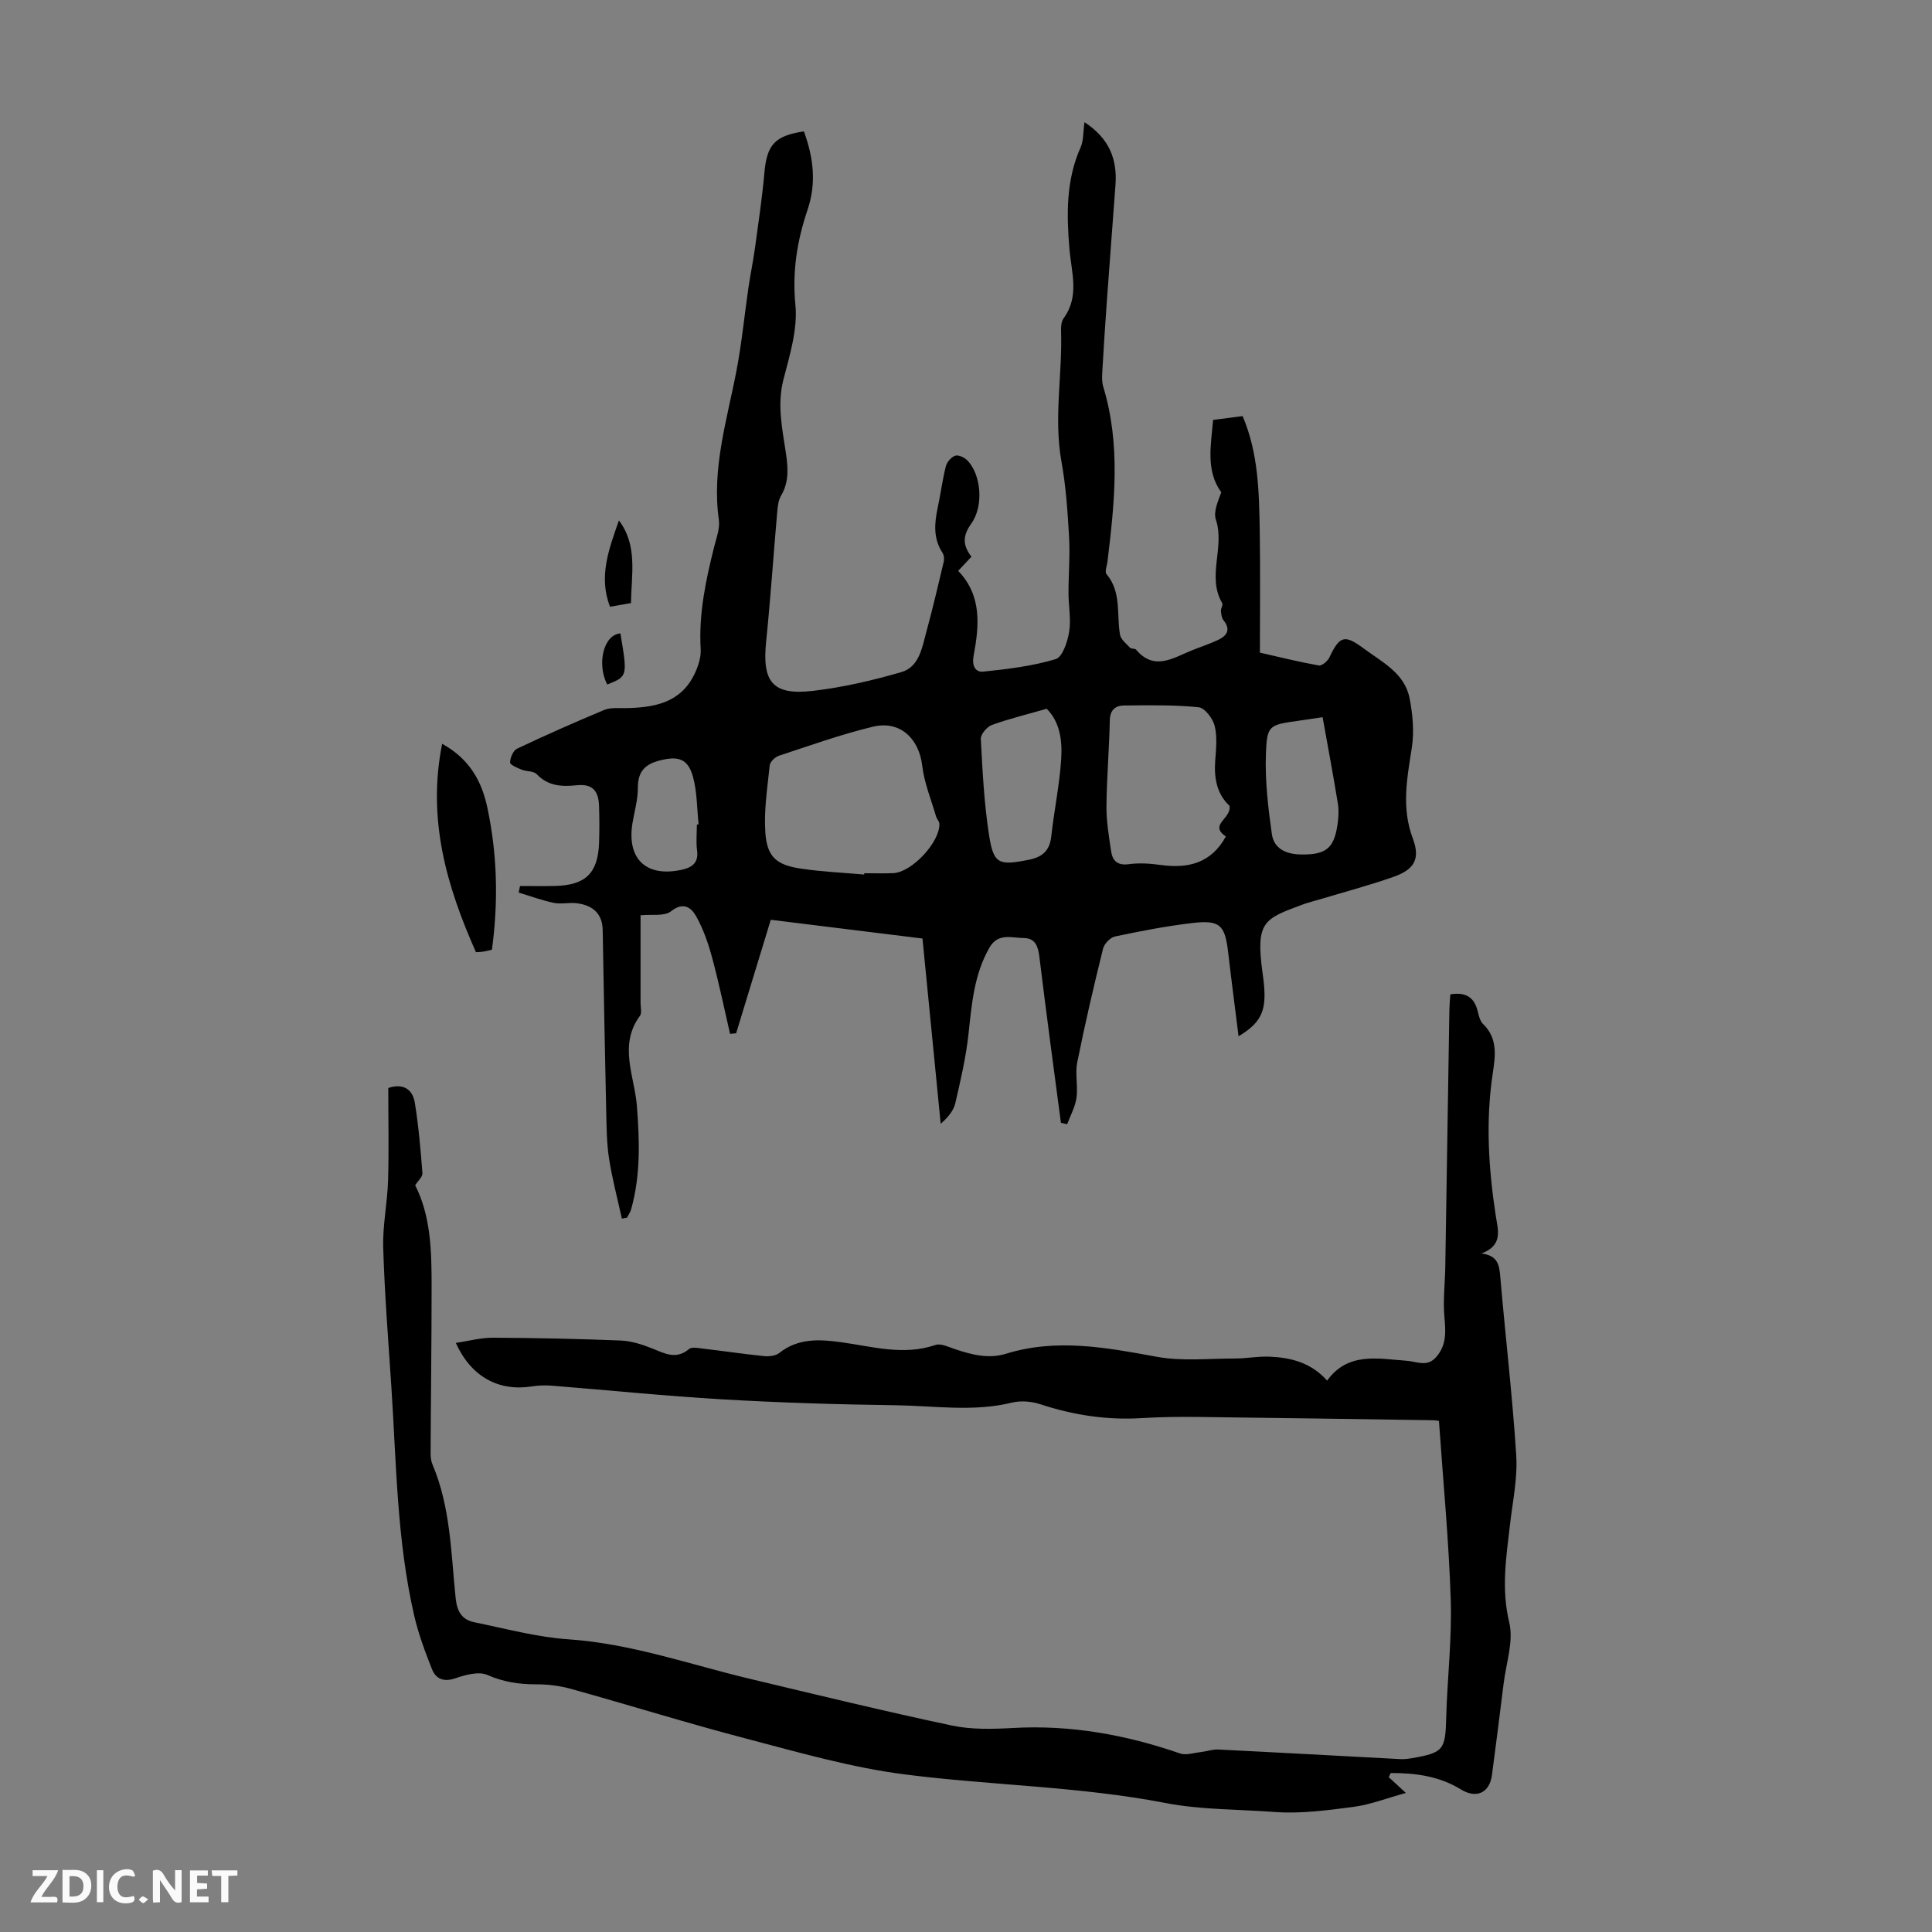
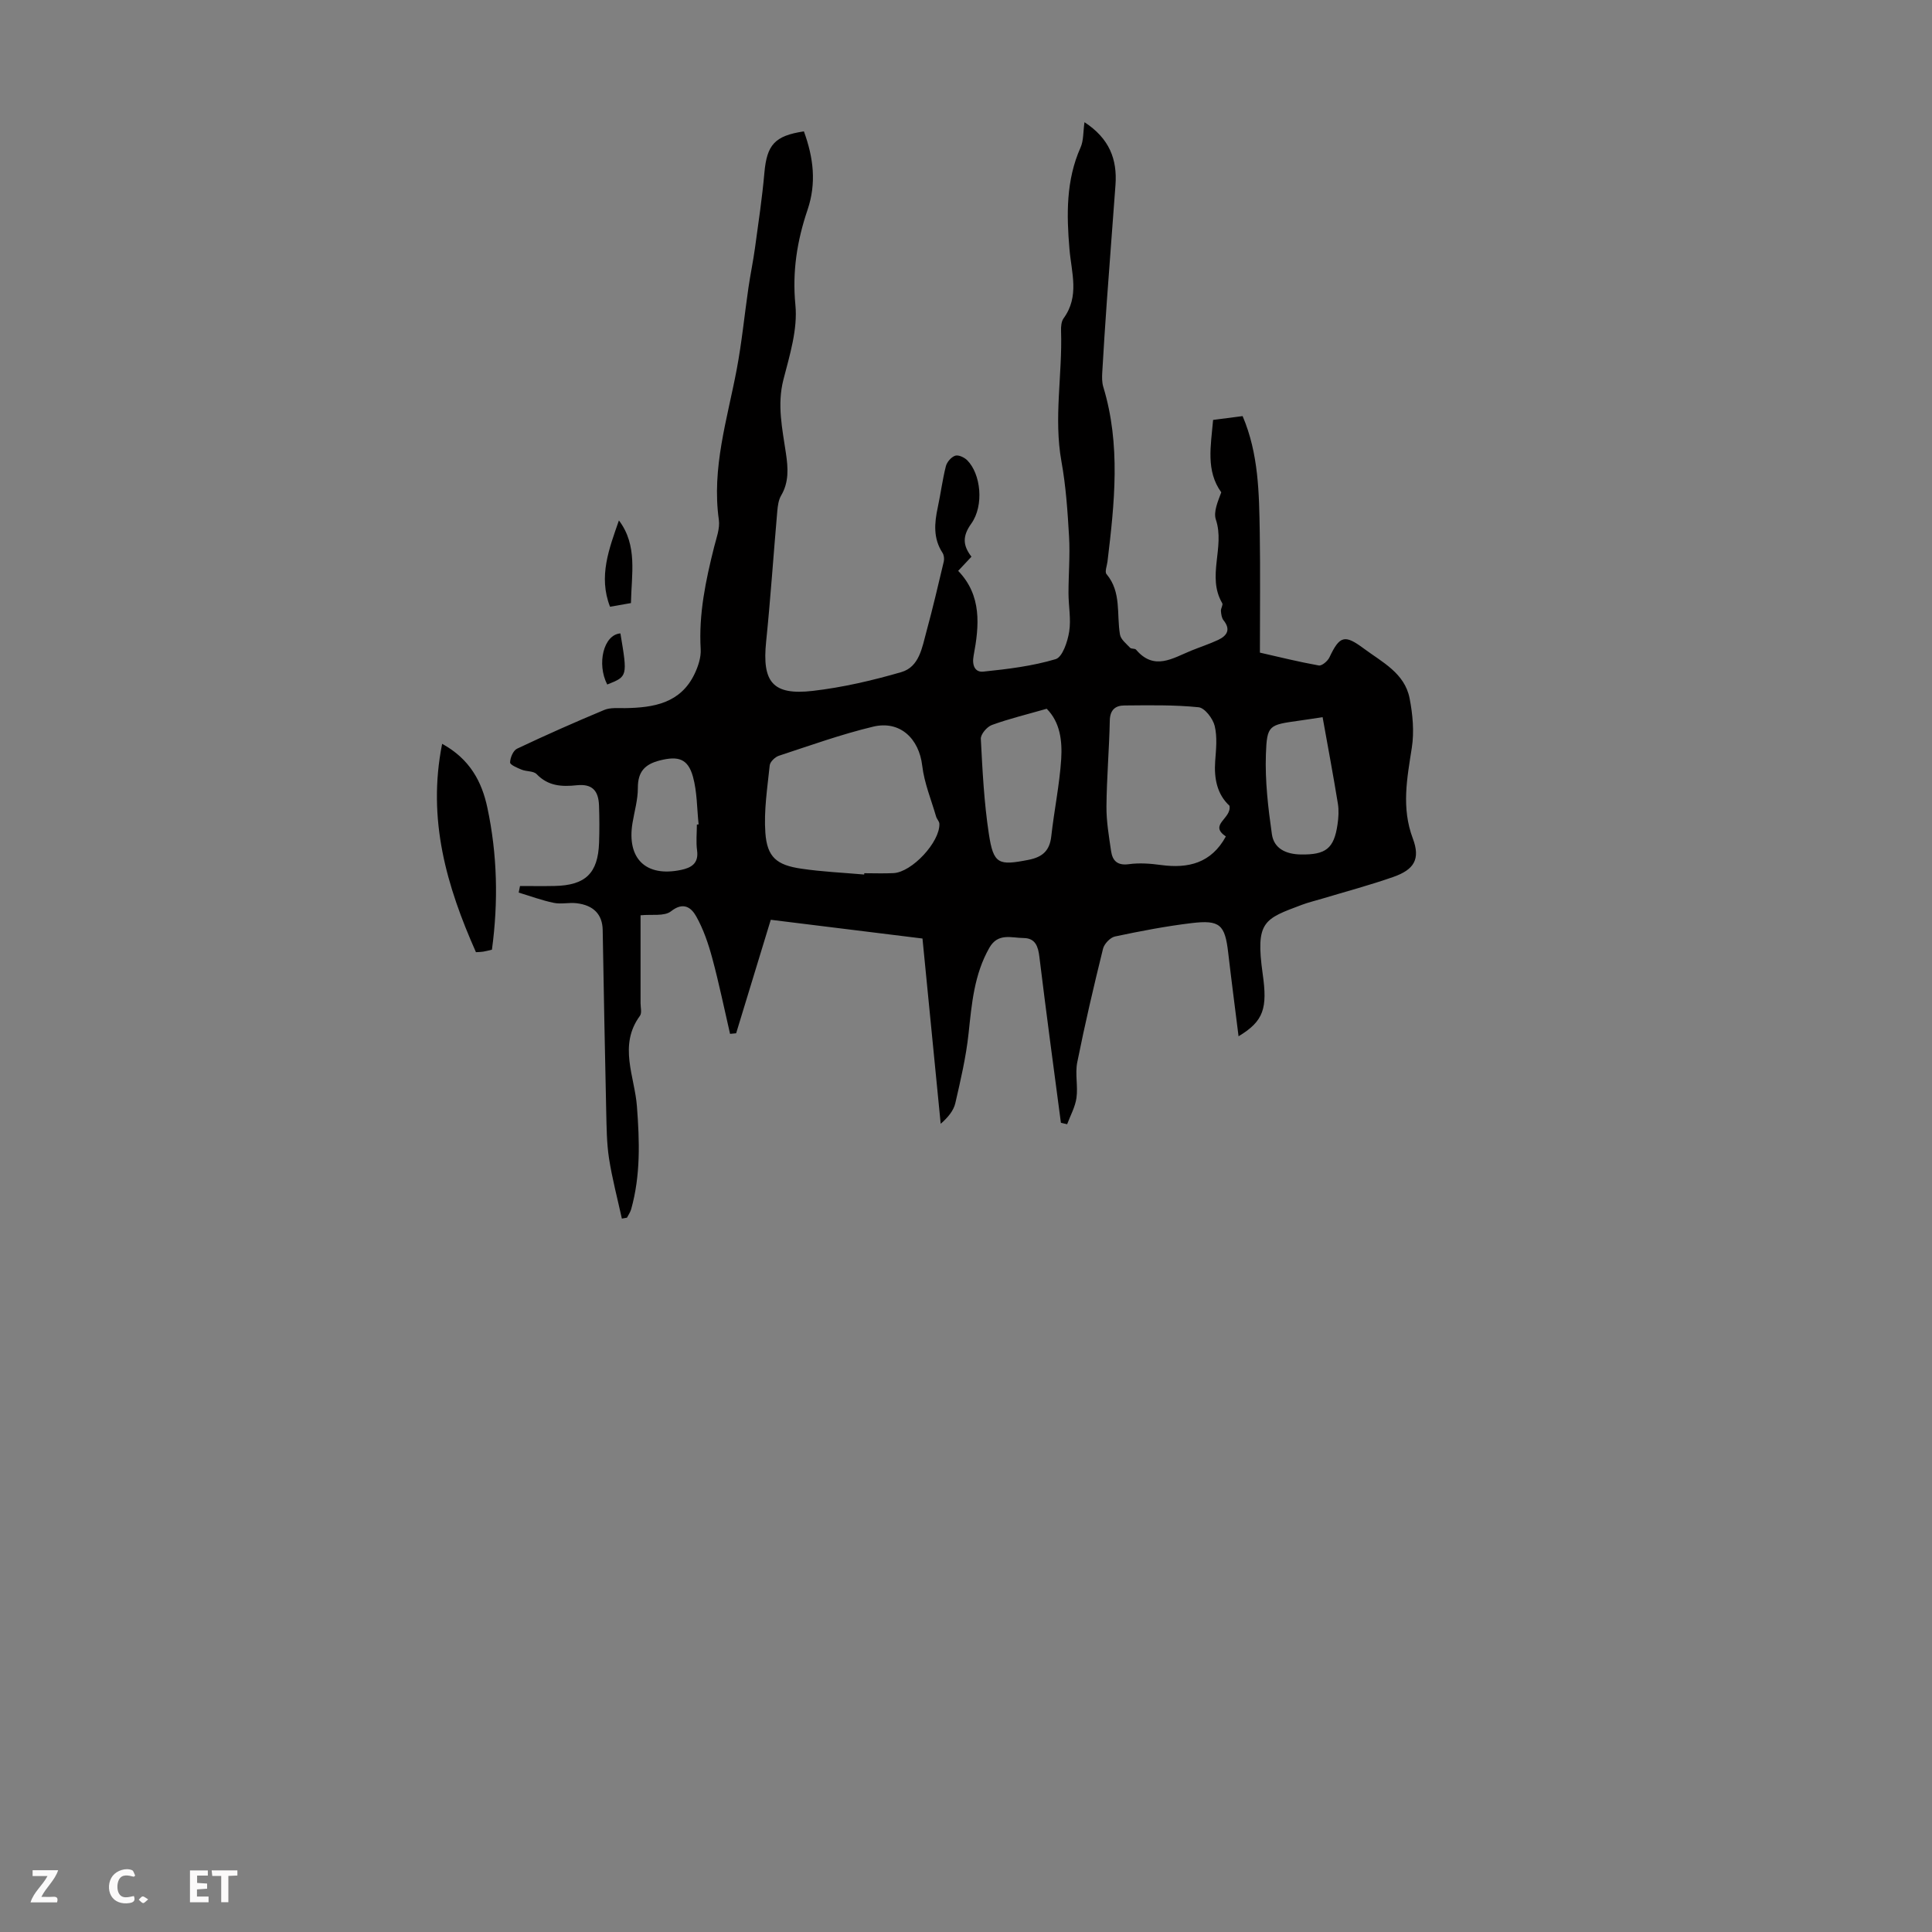
<svg xmlns="http://www.w3.org/2000/svg" enable-background="new 0 0 400 400" viewBox="0 0 400 400">
  <rect x="0" y="0" width="400" height="400" fill="#808080" stroke="none" />
  <g fill="#fbfafa">
-     <path d="m37.59 393.81c-.92.31-1.52.05-2-.78-.7-1.2-1.52-2.34-2.47-3.78v4.59c-.55.03-.95.05-1.41.07-.03-.37-.06-.64-.06-.91 0-1.91 0-3.81 0-5.7 1.13-.41 1.77-.03 2.29.91.62 1.11 1.38 2.14 2.31 3.19v-4.2h1.35v6.61z" />
-     <path d="m12.94 393.88v-6.75c1.9.19 3.93-.54 5.37 1.29.8 1.01.78 2.88.03 3.97-1.37 1.97-3.4 1.51-5.4 1.49m1.45-1.22c2.04.12 2.92-.58 2.89-2.21-.03-1.51-.98-2.19-2.89-2z" />
    <path d="m11.81 393.87h-5.49c.68-2.18 2.47-3.48 3.51-5.45h-3.08v-1.21h5.29c-.71 2.13-2.44 3.48-3.47 5.51.86 0 1.63.04 2.39-.01.79-.05 1.14.21.85 1.16" />
    <path d="m39.33 393.86v-6.61h3.7v1.07h-2.22v1.52c.68.04 1.34.09 2.07.13v1.07c-.72.05-1.38.09-2.1.14v1.48h2.4v1.19h-3.85z" />
    <path d="m27.71 388.56c-1.15-.3-2.46-.61-3.1.64-.37.73-.41 1.93-.06 2.67.63 1.35 1.99.93 3.17.68.35.94-.01 1.32-.93 1.46-1.62.25-3.05-.27-3.76-1.48-.73-1.24-.6-3.03.31-4.17.88-1.11 2.71-1.7 4-1.16.32.13.44.74.65 1.12-.1.08-.19.16-.28.24" />
    <path d="m49.15 387.24v1.07c-.59.02-1.17.05-1.87.08v5.44h-1.48v-5.44h-1.85c-.05-.4-.08-.73-.13-1.15z" />
-     <path d="m20.06 387.21h1.33v6.62h-1.33z" />
    <path d="m30.68 393.25c-.49.38-.8.79-1.05.76-.32-.05-.6-.45-.9-.7.26-.24.51-.64.8-.67.29-.04.62.3 1.15.61" />
  </g>
  <path d="m166.44 27.2c1.99 5.46 2.62 10.71.76 16.22-2.16 6.37-3.2 12.77-2.52 19.73.49 5.03-1.18 10.39-2.48 15.44-1.35 5.24-.22 10.22.52 15.27.45 3.05.65 5.95-1.01 8.76-.53.91-.68 2.11-.78 3.19-.79 9.01-1.39 18.04-2.31 27.03-.86 8.36 1.34 11.16 9.67 10.2 6.18-.72 12.34-2.15 18.33-3.89 3.73-1.09 4.29-5.11 5.19-8.4 1.31-4.8 2.44-9.65 3.59-14.49.13-.56.04-1.33-.26-1.8-1.95-2.98-1.69-6.13-.99-9.39.61-2.84.97-5.73 1.68-8.54.22-.87 1.11-1.9 1.93-2.18.67-.23 1.9.35 2.49.94 2.81 2.81 3.54 9.35.83 13.14-1.86 2.6-1.73 4.52.05 6.83-.93.99-1.76 1.88-2.75 2.93 4.92 5.1 4.37 11.33 3.2 17.54-.39 2.09.32 3.5 2.01 3.32 5.04-.52 10.15-1.14 14.97-2.58 1.41-.42 2.47-3.61 2.8-5.67.42-2.6-.14-5.34-.14-8.02 0-3.88.34-7.77.12-11.63-.3-5.22-.65-10.48-1.58-15.61-1.63-9.04.22-18.03-.08-27.04-.03-.87.05-1.95.53-2.6 3.33-4.59 1.63-9.38 1.21-14.33-.6-7.05-.74-14.25 2.3-21.04.64-1.43.52-3.2.81-5.23 5.17 3.37 6.8 7.7 6.42 12.97-.59 8.04-1.21 16.07-1.79 24.1-.35 4.91-.67 9.83-.95 14.74-.06.99-.07 2.05.21 2.98 3.65 11.99 2.33 24.09.87 36.2-.11.87-.6 2.1-.2 2.57 3.14 3.74 2.06 8.3 2.79 12.52.17 1.01 1.3 1.88 2.09 2.73.26.28 1.01.11 1.24.4 3.74 4.41 7.57 1.77 11.39.21 1.86-.76 3.79-1.38 5.6-2.23 1.84-.87 2.67-2.14 1.11-4.08-.38-.48-.48-1.26-.53-1.92-.04-.53.48-1.25.27-1.61-3.25-5.53.59-11.58-1.31-17.28-.55-1.63.41-3.77 1.11-5.67-3.23-4.48-2.15-9.63-1.69-14.99 2.04-.26 3.99-.52 6.11-.79 3.33 7.81 3.41 15.98 3.55 24.1.13 8.16.03 16.32.03 24.87 3.96.9 8.06 1.92 12.2 2.66.63.11 1.83-.91 2.19-1.67 2.12-4.5 3.16-4.78 7.09-1.86 3.84 2.85 8.49 5.11 9.51 10.32.65 3.33.98 6.93.46 10.25-.98 6.32-2.19 12.4.21 18.78 1.61 4.29.26 6.45-4.04 7.96-4.84 1.7-9.81 3.02-14.73 4.5-1.39.42-2.81.75-4.17 1.26-7.85 2.95-9.68 3.39-8.14 14.34.99 7.03.27 9.73-5 12.89-.73-5.88-1.48-11.57-2.14-17.27-.67-5.82-1.69-6.87-7.6-6.16-5.32.64-10.61 1.66-15.85 2.77-.98.21-2.22 1.52-2.47 2.53-1.93 7.81-3.76 15.65-5.34 23.54-.47 2.36.18 4.94-.16 7.35-.26 1.87-1.26 3.64-1.93 5.45-.43-.1-.86-.2-1.29-.3-.75-5.69-1.52-11.38-2.26-17.08-.75-5.77-1.5-11.53-2.2-17.31-.25-2.05-.79-3.84-3.25-3.86-2.52-.02-5.31-1.13-7.1 2.01-3.16 5.54-3.65 11.61-4.31 17.76-.52 4.85-1.64 9.64-2.74 14.41-.36 1.55-1.48 2.92-3.03 4.28-1.25-12.68-2.49-25.36-3.77-38.36-10.39-1.28-20.68-2.55-31.41-3.88-2.4 7.85-4.78 15.68-7.17 23.5-.42.04-.84.08-1.26.12-1.21-5.23-2.29-10.51-3.69-15.69-.8-2.97-1.82-5.97-3.32-8.64-.98-1.74-2.59-3.12-5.21-1.05-1.38 1.09-4.02.59-6.31.83v18.18c0 .89.31 2.05-.13 2.64-4.5 6.11-1.08 12.56-.62 18.75.55 7.21.77 14.26-1.19 21.27-.17.62-.57 1.18-.87 1.77-.35.06-.71.12-1.06.19-.91-4.15-2.01-8.28-2.66-12.47-.49-3.19-.5-6.47-.58-9.71-.28-12.52-.51-25.05-.73-37.58-.06-3.18-1.85-5.13-5.43-5.54-1.54-.18-3.18.24-4.68-.07-2.47-.51-4.86-1.4-7.28-2.13.09-.45.18-.9.27-1.36 2.39 0 4.78.04 7.17-.01 6.38-.13 8.97-2.62 9.2-8.92.09-2.57.08-5.15-.01-7.72-.11-3.16-1.46-4.54-4.61-4.21s-5.92.17-8.3-2.3c-.65-.68-2.1-.52-3.11-.93-.9-.37-2.4-1-2.39-1.49.02-.99.64-2.47 1.44-2.85 5.95-2.82 11.98-5.49 18.07-8.03 1.26-.52 2.84-.35 4.27-.37 5.94-.09 11.51-1 14.42-7.1.74-1.56 1.36-3.43 1.26-5.11-.43-7.27 1.04-14.23 2.79-21.19.46-1.83 1.22-3.8.97-5.58-1.51-10.72 1.74-20.81 3.69-31.1 1.06-5.59 1.61-11.28 2.43-16.92.4-2.76.98-5.5 1.36-8.26.71-5.19 1.49-10.38 1.95-15.59.52-5.76 2.11-7.65 8.18-8.56zm12.48 153.86c.01-.09.01-.18.02-.27 2.01 0 4.03.08 6.04-.02 3.82-.18 9.64-6.43 9.51-10.21-.02-.51-.53-.98-.68-1.5-1.01-3.49-2.45-6.94-2.87-10.51-.66-5.64-4.6-9.44-10.18-8.1-6.6 1.58-13.04 3.9-19.5 6.02-.79.26-1.82 1.25-1.9 1.99-.48 4.64-1.23 9.35-.9 13.96.36 5.04 2.34 6.69 7.44 7.43 4.3.64 8.67.83 13.02 1.21zm75.63-14.24c-2.53-2.33-3.22-5.58-2.96-9.22.18-2.43.46-4.99-.1-7.3-.37-1.53-2.06-3.74-3.33-3.87-5.09-.52-10.25-.41-15.38-.37-1.85.01-2.97.91-3.01 3.14-.12 5.91-.64 11.82-.69 17.74-.03 3.09.51 6.2.96 9.28.29 1.98 1.3 3.02 3.67 2.7 2.17-.3 4.47-.13 6.66.17 5.68.77 10.42-.4 13.43-5.91-3.63-2.46 1.25-3.69.75-6.36zm-37.84-20.08c-4.11 1.18-7.81 2.07-11.35 3.36-1.02.37-2.34 1.92-2.29 2.87.34 6.57.67 13.18 1.66 19.67.96 6.31 2.01 6.59 8.17 5.39 2.97-.58 4.43-1.91 4.76-4.92.59-5.32 1.7-10.6 2.05-15.93.23-3.74-.19-7.61-3-10.44zm57.12 1.74c-1.84.28-3.36.52-4.88.73-6.22.88-6.65.86-6.86 6.98-.19 5.49.46 11.06 1.24 16.52.43 3 2.94 4.15 5.99 4.2 5.16.08 6.87-1.2 7.6-6.22.21-1.42.3-2.93.07-4.33-.95-5.83-2.04-11.64-3.16-17.88zm-129.55 22.24c.12-.01.24-.03.36-.04-.35-3.3-.3-6.71-1.17-9.87-1.05-3.79-3.1-4.31-6.82-3.38-3.19.8-4.6 2.37-4.59 5.72.01 2.42-.71 4.83-1.11 7.25-1.21 7.37 2.76 11.23 10.04 9.71 2.12-.44 3.71-1.34 3.33-4.05-.24-1.74-.04-3.56-.04-5.34z" fill="#010000" />
-   <path d="m80.39 225.26c2.73-.94 4.99-.07 5.5 3.08.78 4.81 1.19 9.69 1.57 14.55.06.74-.9 1.55-1.5 2.51 3.27 6.45 3.4 13.73 3.4 20.99 0 11.53-.16 23.05-.21 34.58 0 .76.11 1.59.41 2.28 3.74 8.84 3.81 18.33 4.78 27.64.3 2.83 1.33 4.47 3.9 4.99 6.45 1.31 12.89 3.07 19.42 3.52 12.99.88 25.12 5.2 37.59 8.18 13.91 3.32 27.81 6.7 41.8 9.67 4.09.87 8.48.74 12.71.51 11.91-.67 23.34 1.4 34.54 5.27 1.27.44 2.9-.13 4.36-.29 1.19-.13 2.38-.58 3.55-.52 12.59.62 25.19 1.33 37.78 1.99.77.04 1.57-.07 2.34-.2 6.54-1.12 6.92-1.75 7.09-8.33.22-8.15 1.2-16.32.94-24.45-.39-12.24-1.57-24.45-2.44-37.04.09.01-.66-.14-1.41-.15-16-.24-31.99-.48-47.99-.67-4.02-.05-8.06-.02-12.08.23-7.25.46-14.22-.62-21.1-2.88-1.8-.59-4.01-.77-5.84-.32-8 1.96-16.05.65-24.05.54-11.96-.16-23.93-.52-35.88-1.22-11.83-.69-23.63-1.9-35.45-2.84-1.32-.1-2.68-.05-3.99.16-6.91 1.09-12.6-2.01-15.76-9 2.63-.39 5.15-1.09 7.65-1.08 8.83.04 17.67.23 26.49.58 2.17.09 4.39.8 6.44 1.61 2.61 1.03 4.99 2.44 7.71.15.58-.49 1.92-.2 2.89-.08 4.22.49 8.43 1.12 12.66 1.55 1.02.1 2.37-.05 3.12-.64 3.9-3.12 8.39-2.85 12.81-2.24 6.5.89 12.9 2.83 19.54.57 1.15-.39 2.8.46 4.16.91 3.43 1.12 6.83 2.02 10.47.9 10.43-3.21 20.69-1.29 31.09.62 5.29.98 10.89.37 16.35.37 2.34 0 4.69-.47 7.02-.38 4.43.18 8.62 1.18 12 4.96 4.3-6 10.63-4.52 16.35-4.12 2.34.16 4.36 1.43 6.29-.83 2.11-2.46 1.91-5.21 1.64-8.22-.31-3.41.12-6.88.18-10.32.29-17.79.56-35.59.85-53.38.02-1 .12-1.99.2-3.1 2.93-.48 4.85.39 5.62 3.33.25.96.47 2.13 1.12 2.77 3.13 3.01 2.58 6.67 2.03 10.32-1.48 9.84-.87 19.63.63 29.4.46 2.98 1.57 6.14-2.97 7.83 3.36.41 3.69 2.34 3.9 4.73 1.05 12.35 2.52 24.68 3.31 37.05.3 4.73-.74 9.56-1.29 14.33-.78 6.74-1.84 13.32-.16 20.26.94 3.88-.63 8.39-1.15 12.6-.77 6.33-1.6 12.65-2.42 18.97-.49 3.78-3.26 4.98-6.44 3.02-4.49-2.76-9.46-3.42-14.53-3.39-.14.28-.27.57-.41.85.9.83 1.81 1.67 3.55 3.27-3.98 1.09-7.34 2.42-10.81 2.88-5.42.71-10.97 1.46-16.38 1.06-7.51-.56-15.29-.45-22.47-1.84-17.95-3.48-36.13-3.64-54.11-5.94-11.02-1.41-21.86-4.54-32.66-7.37-12.21-3.19-24.27-6.96-36.44-10.34-2.33-.65-4.83-.95-7.25-.94-3.51 0-6.73-.48-10.04-1.94-1.78-.78-4.51-.04-6.59.68-2.44.83-4.06.18-4.89-1.89-1.43-3.61-2.8-7.29-3.67-11.06-3.6-15.57-3.69-31.51-4.73-47.35-.63-9.6-1.4-19.2-1.69-28.82-.14-4.65.87-9.32 1.01-13.99.18-6.26.04-12.51.04-19.09z" fill="#010000" />
  <path d="m91.54 154c5.79 3.18 8.24 7.91 9.37 13.25 2.06 9.68 2.28 19.48.94 29.37-.77.18-1.29.33-1.82.41-.42.07-.86.07-1.49.11-6.05-13.63-10.13-27.47-7-43.14z" fill="#010000" />
  <path d="m130.63 124.86c-1.68.29-2.87.5-4.33.76-2.45-6.3-.18-12.04 1.84-17.87 3.91 5.17 2.6 11.11 2.49 17.11z" fill="#010000" />
  <path d="m128.45 131.14c1.49 8.91 1.49 8.91-2.73 10.58-2.21-4.29-.75-10.33 2.73-10.58z" fill="#010000" />
</svg>